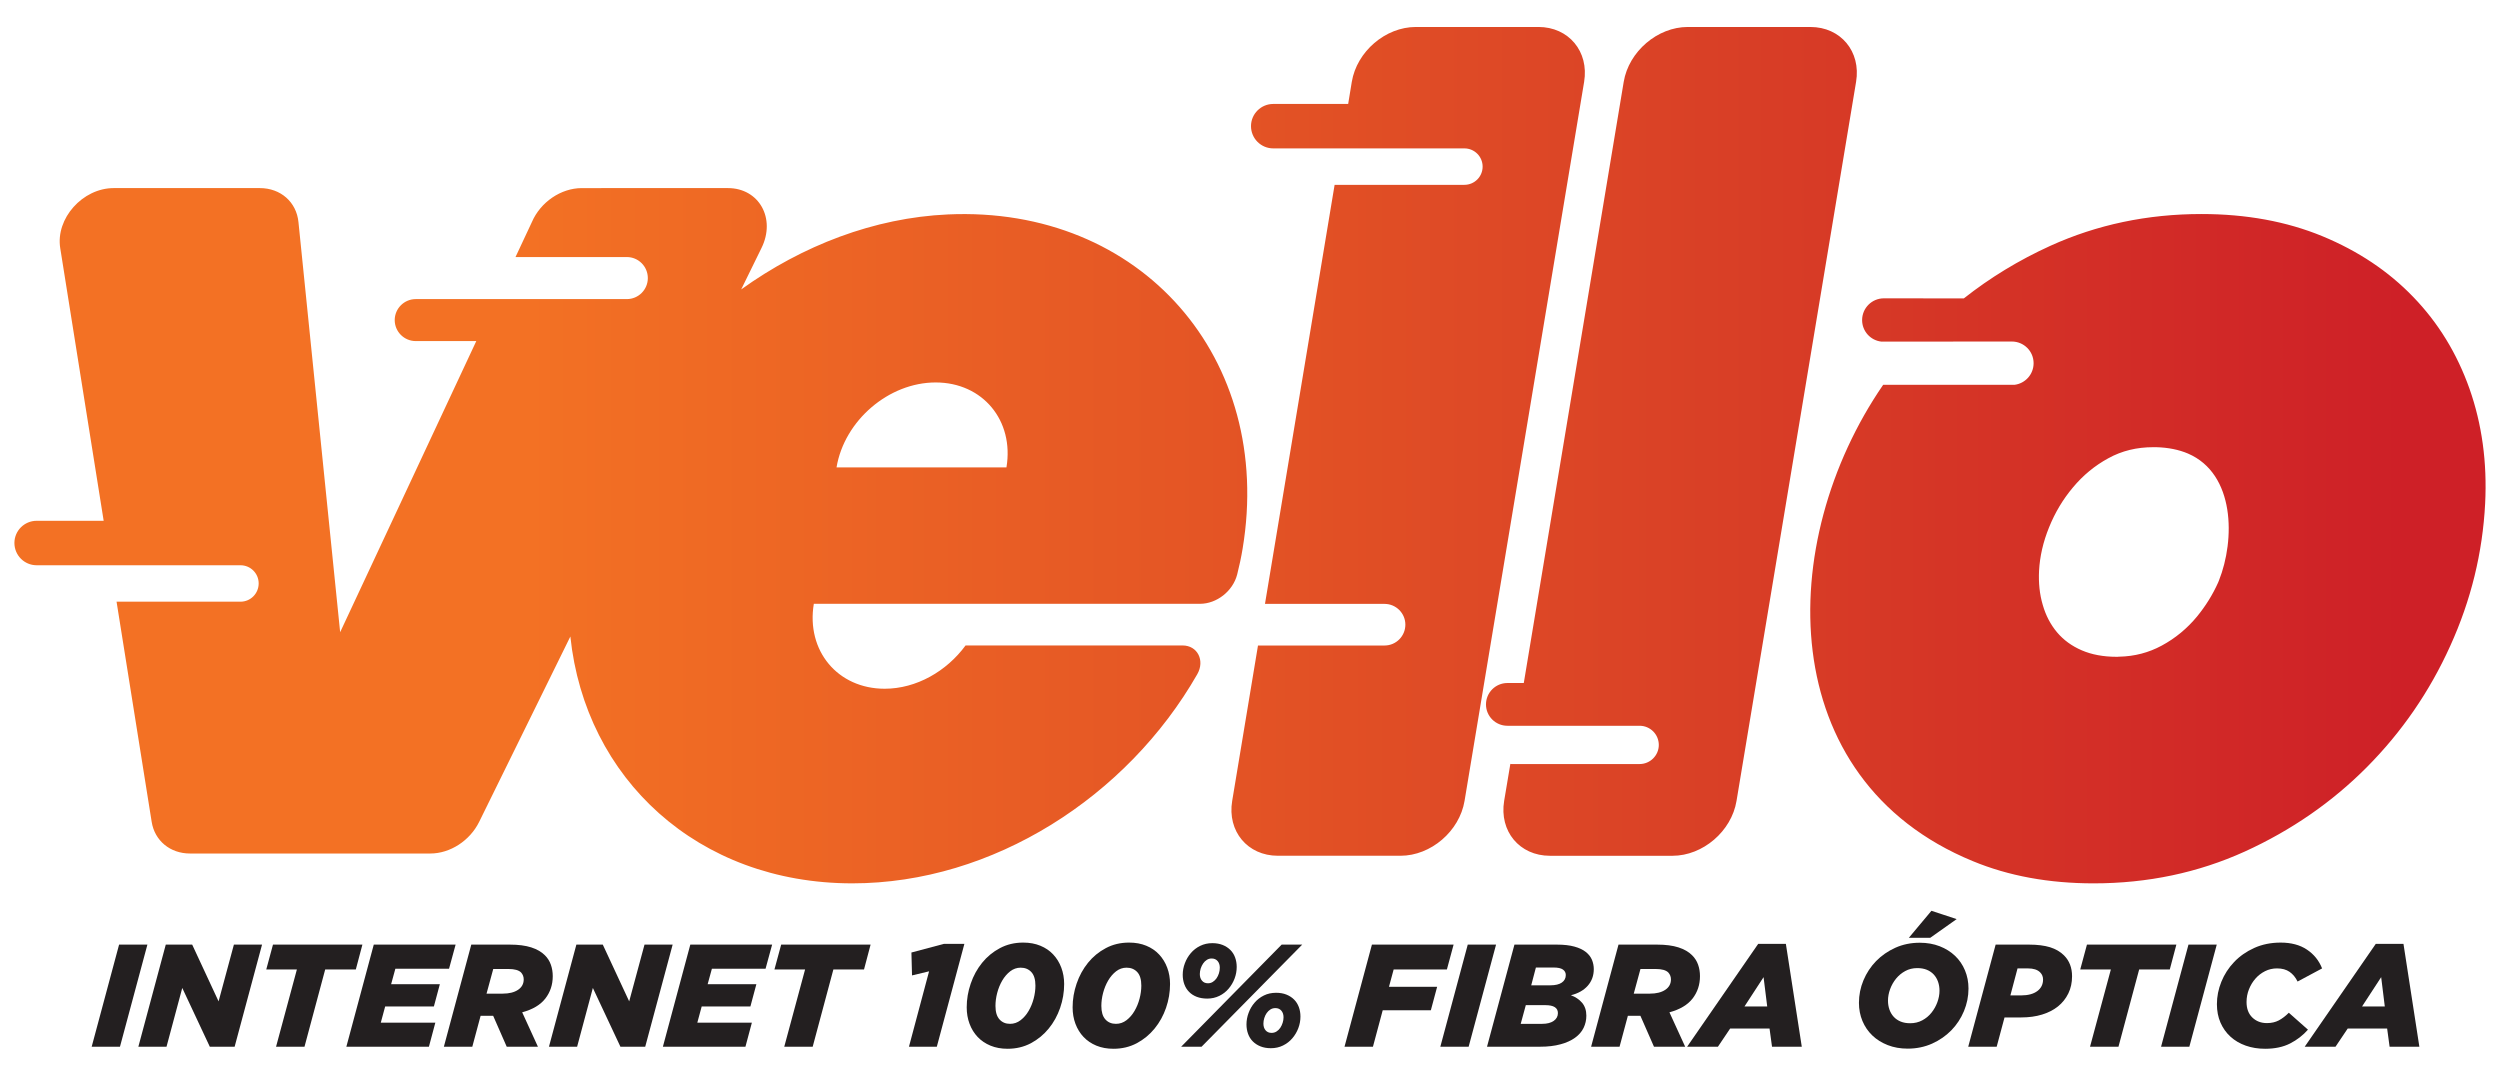
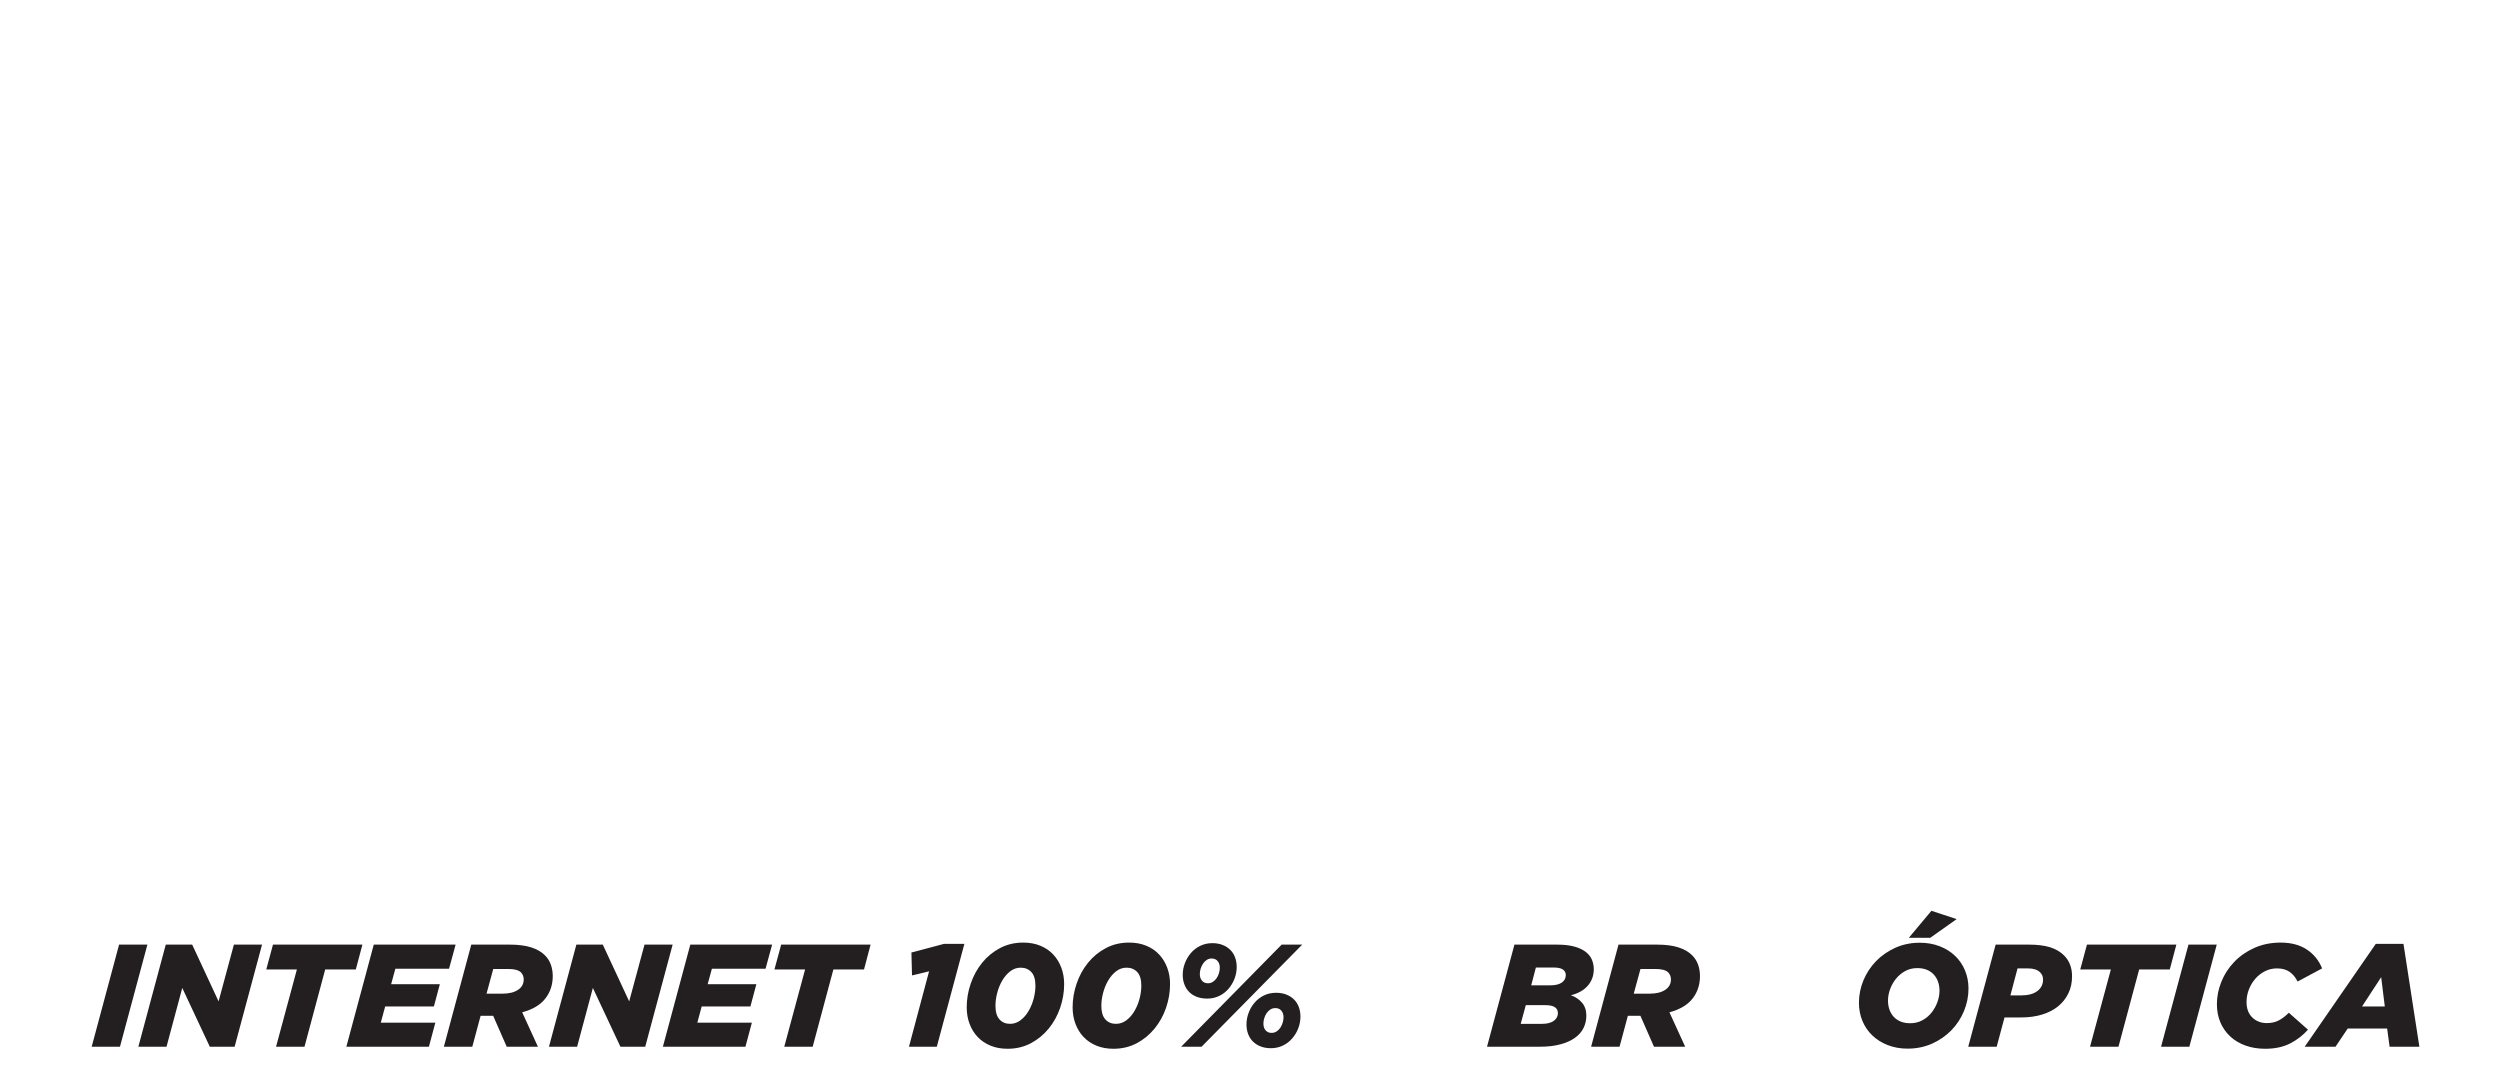
<svg xmlns="http://www.w3.org/2000/svg" xmlns:xlink="http://www.w3.org/1999/xlink" version="1.1" id="Layer_1" x="0px" y="0px" width="220px" height="94px" viewBox="0 0 220 94" enable-background="new 0 0 220 94" xml:space="preserve">
  <g>
    <g>
      <defs>
-         <path id="SVGID_1_" d="M183.198,57.23c-0.876-0.376-1.6-0.903-2.175-1.582c-0.578-0.69-0.997-1.491-1.262-2.418     c-0.275-0.933-0.377-1.933-0.325-3.001c0.069-1.268,0.361-2.547,0.883-3.828c0.517-1.282,1.215-2.457,2.103-3.512     c0.882-1.057,1.919-1.916,3.112-2.563c1.185-0.655,2.503-0.973,3.946-0.973h0.054h0.004h0.047h0.01h0.046h0.054h0.006h0.047     c1.054,0.028,1.992,0.219,2.79,0.558c4.158,1.788,4.158,7.588,2.727,11.18c-0.027,0.067-0.053,0.119-0.072,0.176     c-0.485,1.081-1.106,2.07-1.854,2.985c-0.869,1.053-1.903,1.912-3.112,2.564c-1.14,0.617-2.386,0.944-3.733,0.972h-0.038h-0.031     l-0.034,0.01h-0.01h-0.058h-0.007h-0.067C185.089,57.797,184.065,57.605,183.198,57.23 M180.431,21.632     c-2.779,1.264-5.312,2.811-7.614,4.628l-7.036-0.007c-1.057,0-1.915,0.859-1.915,1.915c0,0.974,0.732,1.779,1.676,1.892h6.336     l0.006-0.005h5.159c1.057,0,1.914,0.851,1.914,1.907c0,0.98-0.732,1.782-1.675,1.902l-11.561-0.003     c-9.534,13.863-9.646,34.712,7.891,41.921c3.15,1.304,6.696,1.954,10.628,1.954c4.762,0,9.195-0.938,13.296-2.797     c4.104-1.87,7.686-4.348,10.749-7.43c3.066-3.087,5.513-6.634,7.336-10.667c1.831-4.03,2.849-8.202,3.072-12.536     c0.183-3.619-0.28-6.983-1.377-10.096c-1.104-3.113-2.751-5.802-4.942-8.069c-2.185-2.273-4.857-4.055-8.011-5.358     c-3.157-1.3-6.705-1.948-10.63-1.948C188.965,18.834,184.53,19.771,180.431,21.632 M82.339,33.656     c4.133,0,6.919,3.349,6.229,7.473H73.615C74.304,37.005,78.211,33.656,82.339,33.656 M51.2,16.553     c-1.832,0-3.638,1.227-4.398,2.998l-1.438,3.07h9.799c1.018,0,1.846,0.828,1.846,1.852c0,1.02-0.828,1.847-1.846,1.847H43.638     h-5.865h-1.185c-1.017,0-1.853,0.829-1.853,1.849c0,1.021,0.835,1.847,1.853,1.847h5.325L29.933,55.634L26.265,19.55     c-0.173-1.771-1.57-2.998-3.398-2.998H10.011c-2.74,0-5.127,2.673-4.711,5.28l3.823,23.998H3.225c-1.08,0-1.957,0.878-1.957,1.95     c0,1.087,0.877,1.962,1.957,1.962h2.418H9.75h11.41c0.889,0,1.603,0.717,1.603,1.597c0,0.89-0.713,1.61-1.603,1.61H10.257     l3.09,19.373c0.265,1.661,1.628,2.787,3.37,2.787h2.566h16.019h2.566c1.742,0,3.481-1.126,4.299-2.787l8.024-16.309     c1.314,12.517,11.222,21.722,24.811,21.722c12.36,0,24.19-7.616,30.359-18.406c0.688-1.204,0.019-2.529-1.293-2.529H84.971     c-1.667,2.268-4.326,3.809-7.12,3.809c-4.129,0-6.921-3.338-6.235-7.474h4.197h10.759h19.03c1.468,0,2.893-1.114,3.269-2.579     c0.188-0.75,0.353-1.502,0.48-2.275c2.782-16.719-8.921-30.189-25.947-29.41c-6.468,0.292-12.795,2.73-18.179,6.599l1.783-3.638     c1.291-2.607-0.21-5.28-2.953-5.28L51.2,16.553L51.2,16.553z M124.59,2.374c-2.669,0-5.189,2.162-5.632,4.827l-0.319,1.947     h-6.594c-1.079,0-1.957,0.877-1.957,1.953c0,1.081,0.877,1.958,1.957,1.958h2.416h3.524h10.882c0.888,0,1.604,0.719,1.604,1.605     c0,0.881-0.716,1.602-1.604,1.602h-11.421l-6.128,36.877h10.525c1.007,0,1.829,0.822,1.829,1.826     c0,1.014-0.822,1.836-1.829,1.836h-11.14l-2.27,13.672c-0.446,2.671,1.352,4.83,4.022,4.83h10.791c2.67,0,5.191-2.159,5.635-4.83     l10.523-63.276c0.441-2.666-1.356-4.828-4.028-4.828L124.59,2.374L124.59,2.374z M148.521,2.374     c-2.663,0-5.189,2.162-5.634,4.827l-8.794,52.905h-1.443c-1.036,0-1.883,0.838-1.883,1.886c0,1.039,0.847,1.876,1.883,1.876     h11.637c0.926,0,1.688,0.751,1.688,1.688c0,0.925-0.762,1.68-1.688,1.68h-11.281c-0.034,0-0.064-0.013-0.095-0.013l-0.546,3.256     c-0.442,2.671,1.356,4.83,4.027,4.83h10.789c2.668,0,5.194-2.159,5.633-4.83c4.06-24.395,5.632-33.854,10.521-63.277     c0.447-2.666-1.354-4.827-4.02-4.827H148.521L148.521,2.374z" />
-       </defs>
+         </defs>
      <clipPath id="SVGID_2_">
        <use xlink:href="#SVGID_1_" overflow="visible" />
      </clipPath>
      <linearGradient id="SVGID_3_" gradientUnits="userSpaceOnUse" x1="-803.608" y1="-5008.908" x2="-803.282" y2="-5008.908" gradientTransform="matrix(668.512 0 0 -668.512 537222.5 -3348473.75)">
        <stop offset="0" style="stop-color:#F37124" />
        <stop offset="0.21" style="stop-color:#F37124" />
        <stop offset="0.707" style="stop-color:#D94026" />
        <stop offset="1" style="stop-color:#CE2027" />
      </linearGradient>
      <rect x="1.268" y="2.375" clip-path="url(#SVGID_2_)" fill="url(#SVGID_3_)" width="217.605" height="75.361" />
    </g>
  </g>
  <g>
    <polygon fill="#231F20" points="10.48,83.126 12.971,83.126 10.557,92.113 8.067,92.113  " />
    <polygon fill="#231F20" points="14.588,83.126 16.912,83.126 19.235,88.121 20.583,83.126 23.06,83.126 20.647,92.113    18.464,92.113 16.039,86.94 14.653,92.113 12.175,92.113  " />
    <polygon fill="#231F20" points="26.127,85.31 23.432,85.31 24.022,83.127 31.891,83.127 31.313,85.31 28.618,85.31 26.795,92.113    24.292,92.113  " />
    <polygon fill="#231F20" points="32.892,83.126 40.094,83.126 39.516,85.246 34.792,85.246 34.42,86.607 38.707,86.607    38.181,88.571 33.894,88.571 33.509,89.996 38.309,89.996 37.744,92.113 30.479,92.113  " />
    <path fill="#231F20" d="M41.473,83.126h3.388c0.753,0,1.382,0.082,1.887,0.244c0.506,0.163,0.906,0.395,1.204,0.695   c0.238,0.237,0.414,0.515,0.523,0.826c0.111,0.312,0.167,0.648,0.167,1.009c0,0.752-0.217,1.409-0.651,1.969   c-0.435,0.562-1.115,0.966-2.038,1.214l1.385,3.029h-2.746l-1.193-2.721h-1.105l-0.731,2.721h-2.502L41.473,83.126z M44.239,87.44   c0.565,0,1.015-0.112,1.348-0.335c0.334-0.224,0.5-0.529,0.5-0.918c0-0.231-0.077-0.434-0.23-0.606   c-0.206-0.206-0.574-0.309-1.104-0.309h-1.348l-0.59,2.169L44.239,87.44L44.239,87.44z" />
    <polygon fill="#231F20" points="50.721,83.126 53.045,83.126 55.368,88.121 56.717,83.126 59.193,83.126 56.779,92.113    54.598,92.113 52.172,86.94 50.786,92.113 48.308,92.113  " />
    <polygon fill="#231F20" points="60.747,83.126 67.947,83.126 67.37,85.246 62.647,85.246 62.274,86.607 66.561,86.607    66.035,88.571 61.748,88.571 61.363,89.996 66.164,89.996 65.598,92.113 58.334,92.113  " />
    <polygon fill="#231F20" points="70.849,85.31 68.152,85.31 68.743,83.127 76.612,83.127 76.034,85.31 73.338,85.31 71.516,92.113    69.014,92.113  " />
    <polygon fill="#231F20" points="81.759,85.476 80.258,85.836 80.205,83.821 83.055,83.063 84.865,83.063 82.439,92.113    79.988,92.113  " />
    <path fill="#231F20" d="M88.665,92.292c-0.556,0-1.057-0.092-1.502-0.275c-0.445-0.185-0.821-0.439-1.129-0.764   c-0.309-0.325-0.546-0.712-0.713-1.156c-0.167-0.443-0.251-0.928-0.251-1.45c0-0.71,0.118-1.407,0.354-2.092   c0.234-0.685,0.568-1.294,1.001-1.829c0.433-0.534,0.954-0.965,1.566-1.289c0.613-0.327,1.295-0.489,2.047-0.489   c0.565,0,1.07,0.093,1.514,0.277c0.446,0.183,0.822,0.439,1.131,0.77c0.308,0.33,0.546,0.716,0.712,1.161s0.25,0.924,0.25,1.438   c0,0.72-0.118,1.419-0.353,2.1c-0.235,0.679-0.57,1.289-1.007,1.821c-0.436,0.536-0.961,0.966-1.572,1.292   C90.101,92.129,89.418,92.292,88.665,92.292 M88.883,90.098c0.343,0,0.652-0.107,0.931-0.321c0.277-0.214,0.514-0.485,0.705-0.816   c0.193-0.328,0.34-0.69,0.444-1.084c0.103-0.393,0.154-0.774,0.154-1.142c0-0.539-0.12-0.938-0.36-1.194   c-0.238-0.256-0.552-0.386-0.937-0.386c-0.341,0-0.649,0.108-0.924,0.321c-0.273,0.214-0.508,0.485-0.7,0.815   s-0.34,0.691-0.442,1.084c-0.103,0.394-0.153,0.775-0.153,1.143c0,0.532,0.116,0.925,0.354,1.188   C88.188,89.967,88.498,90.098,88.883,90.098" />
    <path fill="#231F20" d="M97.985,92.292c-0.558,0-1.059-0.092-1.504-0.275c-0.444-0.185-0.82-0.439-1.128-0.764   c-0.309-0.325-0.545-0.712-0.713-1.156c-0.167-0.443-0.25-0.928-0.25-1.45c0-0.71,0.118-1.407,0.353-2.092   c0.234-0.685,0.569-1.294,1-1.829c0.433-0.534,0.954-0.965,1.567-1.289c0.612-0.327,1.294-0.489,2.047-0.489   c0.567,0,1.07,0.093,1.515,0.277c0.445,0.183,0.822,0.439,1.13,0.77c0.308,0.33,0.546,0.716,0.712,1.161   c0.168,0.445,0.25,0.924,0.25,1.438c0,0.72-0.119,1.419-0.353,2.1c-0.235,0.679-0.571,1.289-1.008,1.821   c-0.437,0.536-0.96,0.966-1.573,1.292C99.419,92.129,98.737,92.292,97.985,92.292 M98.202,90.098c0.342,0,0.652-0.107,0.932-0.321   c0.277-0.214,0.513-0.485,0.705-0.816c0.192-0.328,0.341-0.69,0.443-1.084c0.103-0.393,0.154-0.774,0.154-1.142   c0-0.539-0.12-0.938-0.359-1.194c-0.24-0.256-0.553-0.386-0.937-0.386c-0.342,0-0.651,0.108-0.926,0.321   c-0.273,0.214-0.506,0.485-0.698,0.815c-0.193,0.33-0.34,0.691-0.443,1.084c-0.104,0.394-0.154,0.775-0.154,1.143   c0,0.532,0.117,0.925,0.353,1.188C97.506,89.967,97.817,90.098,98.202,90.098" />
    <path fill="#231F20" d="M112.785,83.127h1.809l-8.856,8.985h-1.797L112.785,83.127z M106.238,87.876   c-0.342,0-0.648-0.051-0.918-0.153c-0.271-0.104-0.497-0.249-0.681-0.438c-0.184-0.187-0.323-0.409-0.417-0.667   c-0.094-0.256-0.142-0.534-0.142-0.834c0-0.342,0.062-0.681,0.188-1.015c0.124-0.333,0.299-0.633,0.526-0.898   c0.227-0.265,0.5-0.477,0.822-0.635s0.677-0.239,1.07-0.239c0.342,0,0.647,0.056,0.912,0.161c0.266,0.107,0.489,0.254,0.674,0.438   c0.183,0.183,0.323,0.404,0.417,0.66c0.093,0.258,0.141,0.536,0.141,0.835c0,0.352-0.062,0.692-0.186,1.02   c-0.125,0.33-0.3,0.628-0.527,0.894c-0.224,0.265-0.499,0.478-0.821,0.635C106.975,87.796,106.622,87.876,106.238,87.876    M106.302,86.528c0.154,0,0.295-0.038,0.424-0.121c0.128-0.08,0.237-0.187,0.327-0.313c0.09-0.13,0.16-0.275,0.212-0.438   c0.051-0.161,0.078-0.33,0.078-0.501c0-0.238-0.065-0.435-0.192-0.583c-0.128-0.149-0.305-0.225-0.527-0.225   c-0.153,0-0.295,0.04-0.423,0.122c-0.128,0.081-0.238,0.188-0.327,0.321c-0.091,0.133-0.16,0.279-0.213,0.441   c-0.05,0.163-0.076,0.324-0.076,0.486c0,0.242,0.063,0.436,0.193,0.585C105.904,86.455,106.08,86.528,106.302,86.528    M111.834,92.242c-0.344,0-0.646-0.054-0.913-0.161c-0.264-0.106-0.488-0.252-0.672-0.437c-0.184-0.184-0.324-0.404-0.417-0.661   c-0.095-0.257-0.142-0.535-0.142-0.834c0-0.343,0.062-0.681,0.186-1.014c0.122-0.333,0.298-0.634,0.526-0.898   c0.226-0.265,0.501-0.479,0.822-0.636c0.32-0.159,0.68-0.236,1.073-0.236c0.341,0,0.645,0.052,0.91,0.159   c0.265,0.107,0.49,0.253,0.674,0.438c0.183,0.183,0.32,0.403,0.418,0.661c0.094,0.256,0.141,0.534,0.141,0.833   c0,0.351-0.062,0.691-0.187,1.021c-0.124,0.328-0.3,0.627-0.527,0.892c-0.226,0.265-0.5,0.478-0.819,0.634   C112.586,92.163,112.229,92.242,111.834,92.242 M111.897,90.894c0.163,0,0.309-0.041,0.437-0.123c0.13-0.08,0.238-0.188,0.329-0.32   c0.089-0.134,0.159-0.28,0.21-0.443c0.052-0.161,0.078-0.325,0.078-0.486c0-0.239-0.065-0.436-0.193-0.584   c-0.129-0.151-0.304-0.226-0.525-0.226c-0.162,0-0.31,0.042-0.438,0.121c-0.129,0.083-0.236,0.188-0.327,0.316   c-0.091,0.128-0.159,0.275-0.212,0.442c-0.052,0.167-0.076,0.332-0.076,0.493c0,0.239,0.065,0.436,0.191,0.584   C111.5,90.819,111.675,90.894,111.897,90.894" />
-     <polygon fill="#231F20" points="120.729,83.126 127.917,83.126 127.327,85.31 122.642,85.31 122.23,86.837 126.468,86.837    125.915,88.903 121.679,88.903 120.819,92.113 118.317,92.113  " />
-     <polygon fill="#231F20" points="129.162,83.126 131.653,83.126 129.24,92.113 126.749,92.113  " />
    <path fill="#231F20" d="M133.271,83.126h3.735c0.616,0,1.132,0.06,1.546,0.175c0.416,0.114,0.751,0.274,1.002,0.474   c0.253,0.201,0.431,0.433,0.54,0.693c0.106,0.263,0.16,0.534,0.16,0.815c0,0.573-0.178,1.061-0.533,1.464   c-0.354,0.4-0.849,0.68-1.482,0.835c0.402,0.144,0.729,0.365,0.982,0.659c0.251,0.296,0.378,0.675,0.378,1.138   c0,0.384-0.082,0.743-0.243,1.076c-0.162,0.334-0.415,0.624-0.751,0.866c-0.338,0.245-0.764,0.438-1.279,0.577   c-0.512,0.142-1.116,0.213-1.81,0.213h-4.658L133.271,83.126z M135.711,90.098c0.435,0,0.774-0.089,1.019-0.262   c0.244-0.174,0.366-0.401,0.366-0.682c0-0.468-0.368-0.701-1.104-0.701h-1.721l-0.448,1.645H135.711L135.711,90.098z    M136.428,86.708c0.444,0,0.784-0.081,1.013-0.242c0.232-0.161,0.349-0.381,0.349-0.663c0-0.202-0.084-0.363-0.251-0.482   c-0.168-0.12-0.442-0.179-0.828-0.179h-1.552l-0.411,1.566H136.428L136.428,86.708z" />
    <path fill="#231F20" d="M142.428,83.126h3.391c0.752,0,1.38,0.082,1.886,0.244c0.505,0.163,0.906,0.395,1.202,0.695   c0.24,0.237,0.415,0.515,0.525,0.826c0.11,0.312,0.166,0.648,0.166,1.009c0,0.752-0.218,1.409-0.65,1.969   c-0.437,0.562-1.115,0.966-2.038,1.214l1.386,3.029h-2.746l-1.194-2.721h-1.104l-0.732,2.721h-2.503L142.428,83.126z    M145.195,87.44c0.564,0,1.013-0.112,1.348-0.335c0.334-0.224,0.501-0.529,0.501-0.918c0-0.231-0.078-0.434-0.232-0.606   c-0.205-0.206-0.574-0.309-1.104-0.309h-1.347l-0.59,2.169L145.195,87.44L145.195,87.44z" />
-     <path fill="#231F20" d="M154.719,83.063h2.438l1.4,9.05h-2.619l-0.219-1.604h-3.465l-1.078,1.604h-2.71L154.719,83.063z    M155.515,88.571l-0.321-2.582l-1.681,2.582H155.515z" />
    <path fill="#231F20" d="M167.876,92.28c-0.642,0-1.227-0.104-1.752-0.309c-0.526-0.205-0.979-0.488-1.354-0.846   c-0.378-0.361-0.668-0.785-0.874-1.277c-0.205-0.493-0.309-1.024-0.309-1.599c0-0.686,0.132-1.346,0.397-1.983   c0.267-0.638,0.639-1.201,1.112-1.689c0.475-0.486,1.039-0.878,1.693-1.174c0.655-0.295,1.373-0.442,2.15-0.442   c0.642,0,1.226,0.103,1.753,0.308c0.526,0.206,0.977,0.487,1.354,0.847c0.376,0.359,0.668,0.786,0.872,1.278   c0.206,0.492,0.309,1.024,0.309,1.598c0,0.685-0.133,1.346-0.398,1.983c-0.265,0.638-0.635,1.2-1.108,1.688   c-0.478,0.488-1.041,0.88-1.696,1.175C169.372,92.13,168.655,92.28,167.876,92.28 M168.097,90.045c0.391,0,0.745-0.085,1.064-0.256   c0.32-0.172,0.59-0.395,0.811-0.674c0.223-0.279,0.395-0.586,0.518-0.925c0.123-0.337,0.186-0.674,0.186-1.008   c0-0.283-0.043-0.546-0.128-0.79c-0.087-0.243-0.211-0.455-0.376-0.634c-0.167-0.18-0.371-0.319-0.613-0.419   c-0.243-0.097-0.521-0.146-0.837-0.146c-0.393,0-0.743,0.085-1.058,0.257c-0.317,0.171-0.586,0.396-0.812,0.672   c-0.226,0.279-0.4,0.588-0.523,0.925c-0.123,0.339-0.186,0.675-0.186,1.008c0,0.282,0.043,0.545,0.128,0.789   c0.087,0.244,0.212,0.456,0.377,0.635c0.167,0.182,0.37,0.318,0.612,0.419C167.503,89.997,167.782,90.045,168.097,90.045    M169.966,80.15l2.219,0.731l-2.321,1.643h-1.885L169.966,80.15z" />
    <path fill="#231F20" d="M175.616,83.126h2.938c0.736,0,1.353,0.079,1.85,0.231c0.496,0.156,0.908,0.395,1.232,0.72   c0.471,0.471,0.705,1.082,0.705,1.835c0,0.558-0.108,1.06-0.327,1.509c-0.218,0.448-0.522,0.828-0.911,1.143   c-0.389,0.312-0.858,0.552-1.406,0.719c-0.547,0.167-1.155,0.251-1.822,0.251h-1.477l-0.691,2.579h-2.504L175.616,83.126z    M177.85,87.596c0.616,0,1.093-0.128,1.43-0.379c0.341-0.254,0.509-0.593,0.509-1.021c0-0.249-0.086-0.458-0.257-0.629   c-0.23-0.232-0.586-0.347-1.065-0.347h-0.924l-0.629,2.376H177.85L177.85,87.596z" />
    <polygon fill="#231F20" points="185.757,85.31 183.062,85.31 183.651,83.127 191.52,83.127 190.942,85.31 188.247,85.31    186.425,92.113 183.922,92.113  " />
    <polygon fill="#231F20" points="192.586,83.126 195.074,83.126 192.662,92.113 190.173,92.113  " />
    <path fill="#231F20" d="M199.337,92.292c-0.623,0-1.195-0.092-1.713-0.276c-0.519-0.184-0.965-0.446-1.342-0.789   c-0.376-0.341-0.669-0.756-0.88-1.238c-0.209-0.482-0.314-1.024-0.314-1.624c0-0.667,0.13-1.324,0.392-1.971   c0.262-0.646,0.634-1.223,1.118-1.731c0.481-0.509,1.07-0.923,1.764-1.239c0.693-0.315,1.472-0.476,2.335-0.476   c0.926,0,1.696,0.205,2.312,0.617c0.615,0.41,1.061,0.962,1.335,1.655l-2.157,1.155c-0.179-0.367-0.414-0.652-0.705-0.854   s-0.658-0.302-1.104-0.302c-0.376,0-0.727,0.081-1.052,0.243c-0.327,0.165-0.608,0.381-0.847,0.654   c-0.241,0.275-0.432,0.59-0.571,0.944c-0.142,0.354-0.212,0.729-0.212,1.123c0,0.573,0.168,1.025,0.506,1.355   c0.339,0.328,0.768,0.494,1.29,0.494c0.394,0,0.741-0.08,1.041-0.237c0.298-0.158,0.594-0.384,0.884-0.674l1.683,1.489   c-0.436,0.495-0.959,0.9-1.566,1.212C200.926,92.135,200.192,92.292,199.337,92.292" />
    <path fill="#231F20" d="M209.066,83.063h2.44l1.398,9.05h-2.619l-0.217-1.604h-3.468l-1.077,1.604h-2.709L209.066,83.063z    M209.862,88.571l-0.319-2.582l-1.684,2.582H209.862z" />
  </g>
</svg>